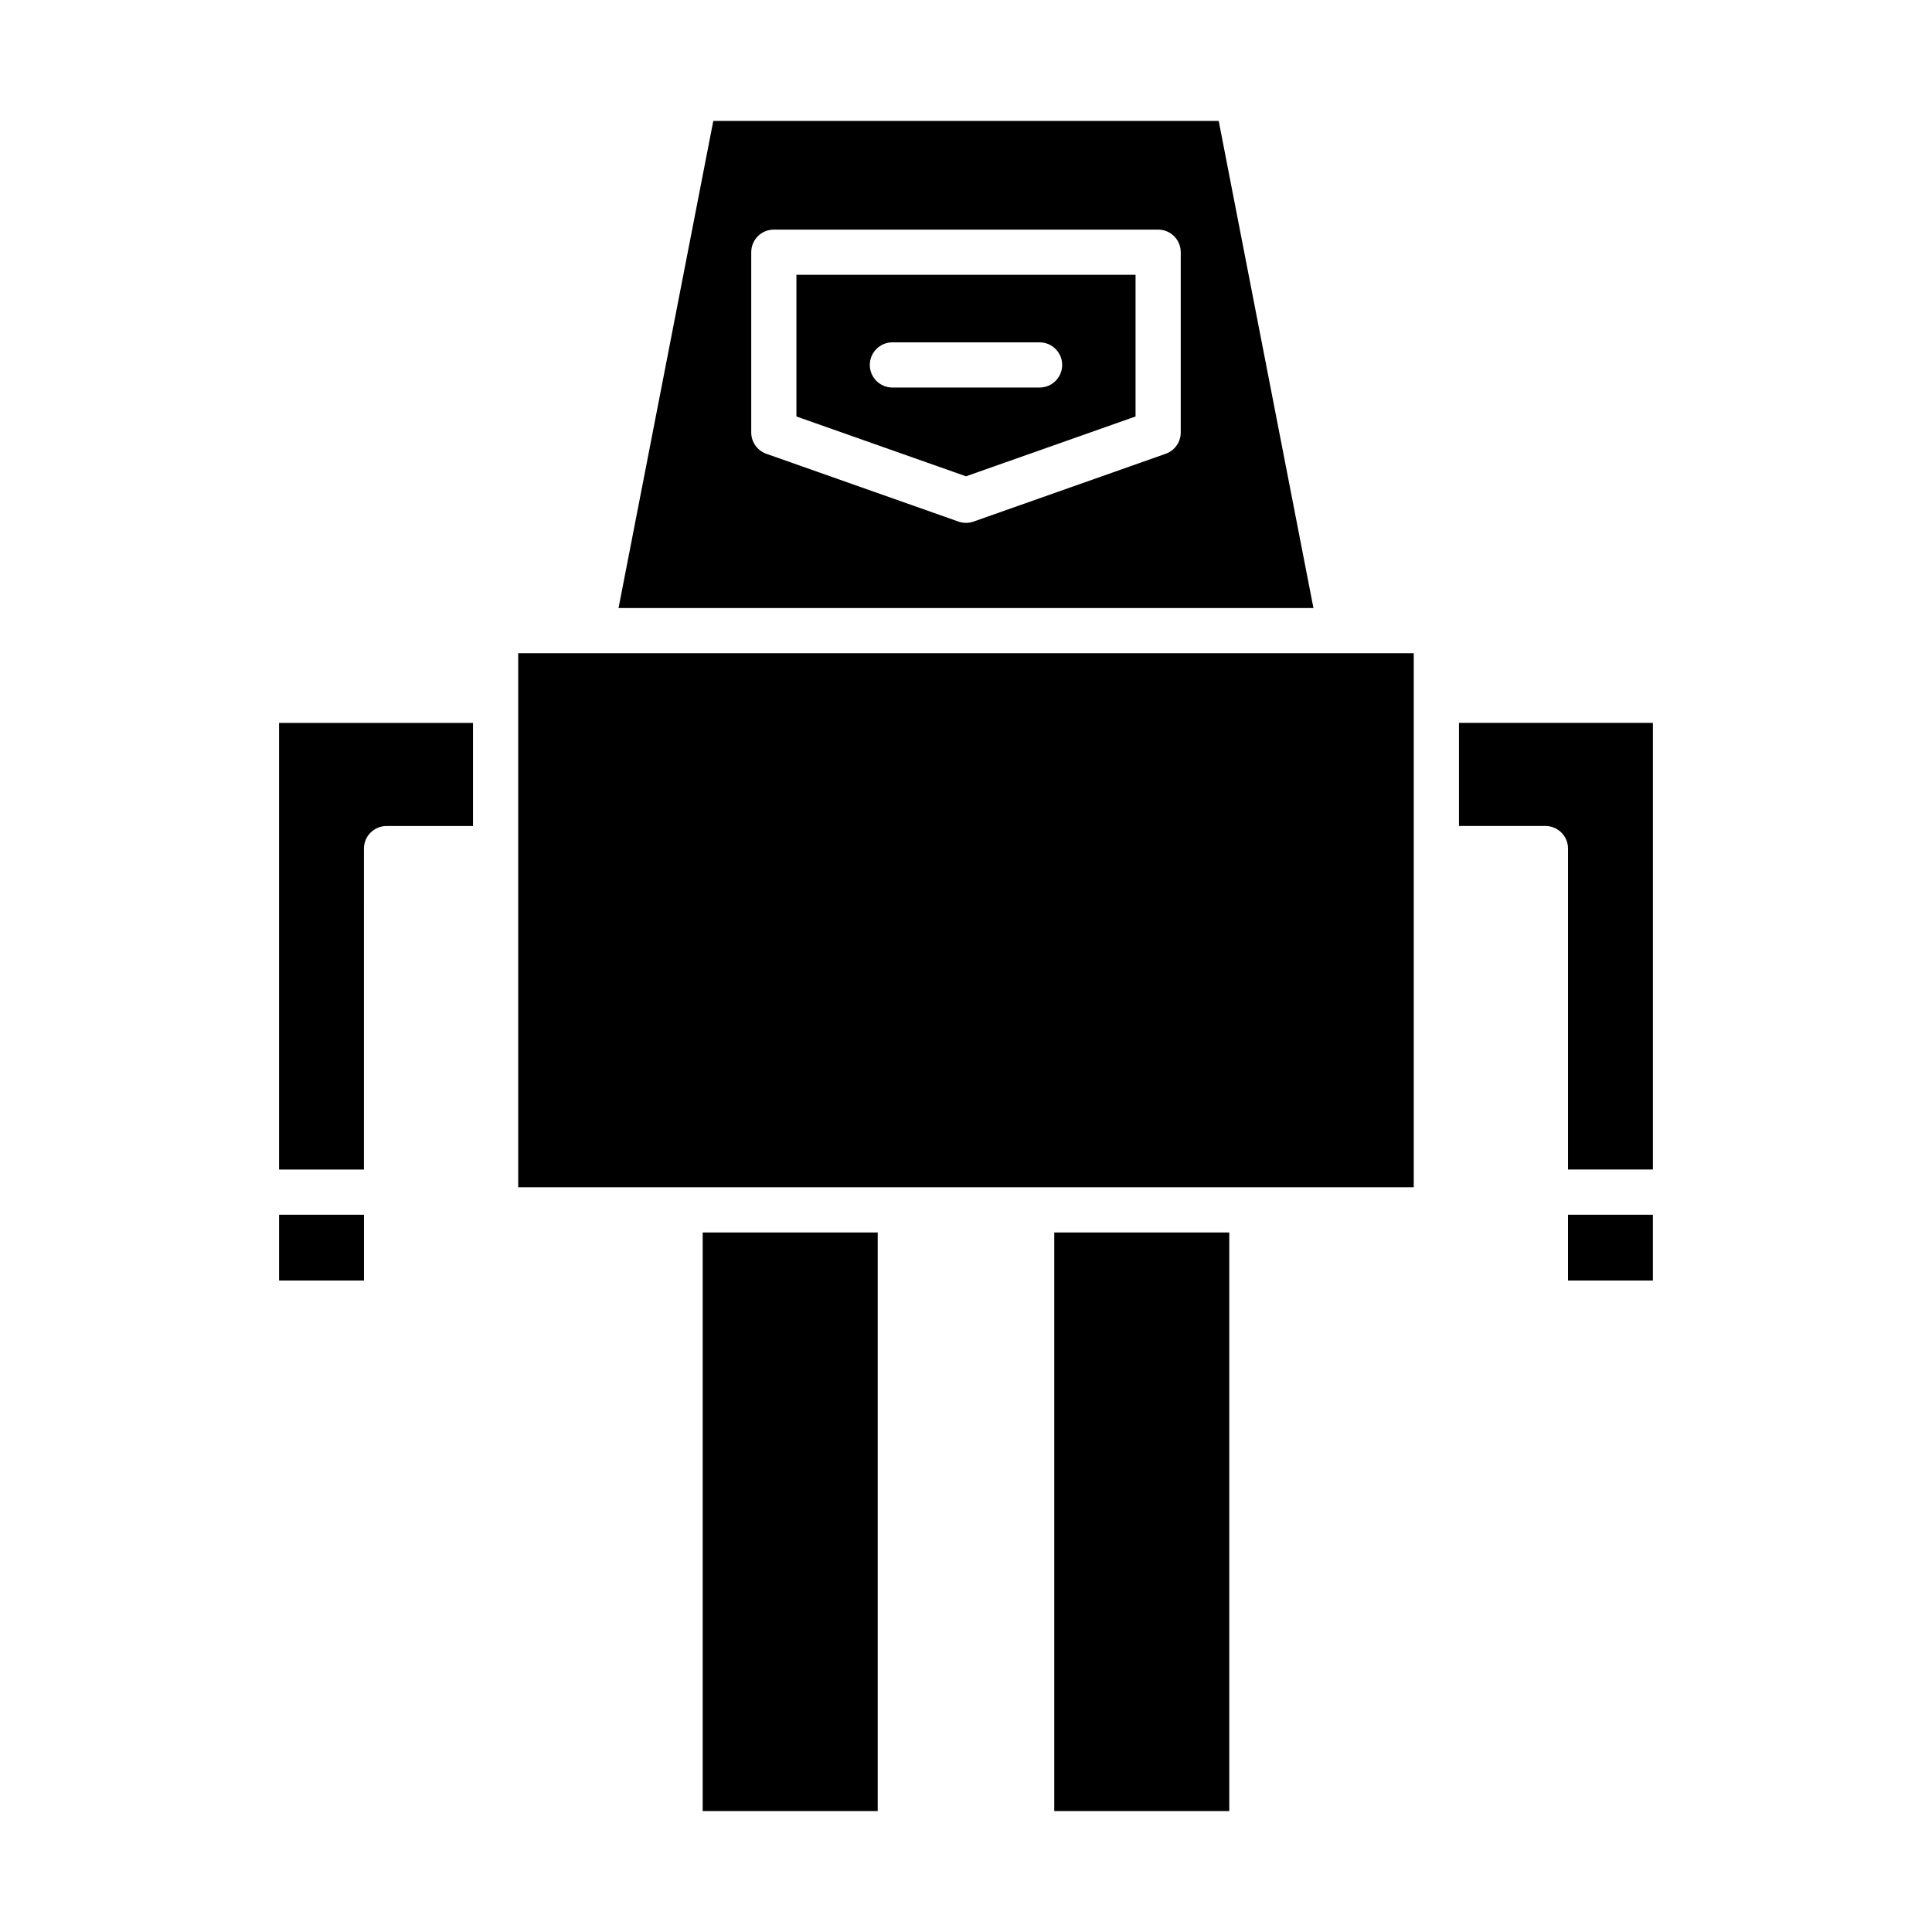
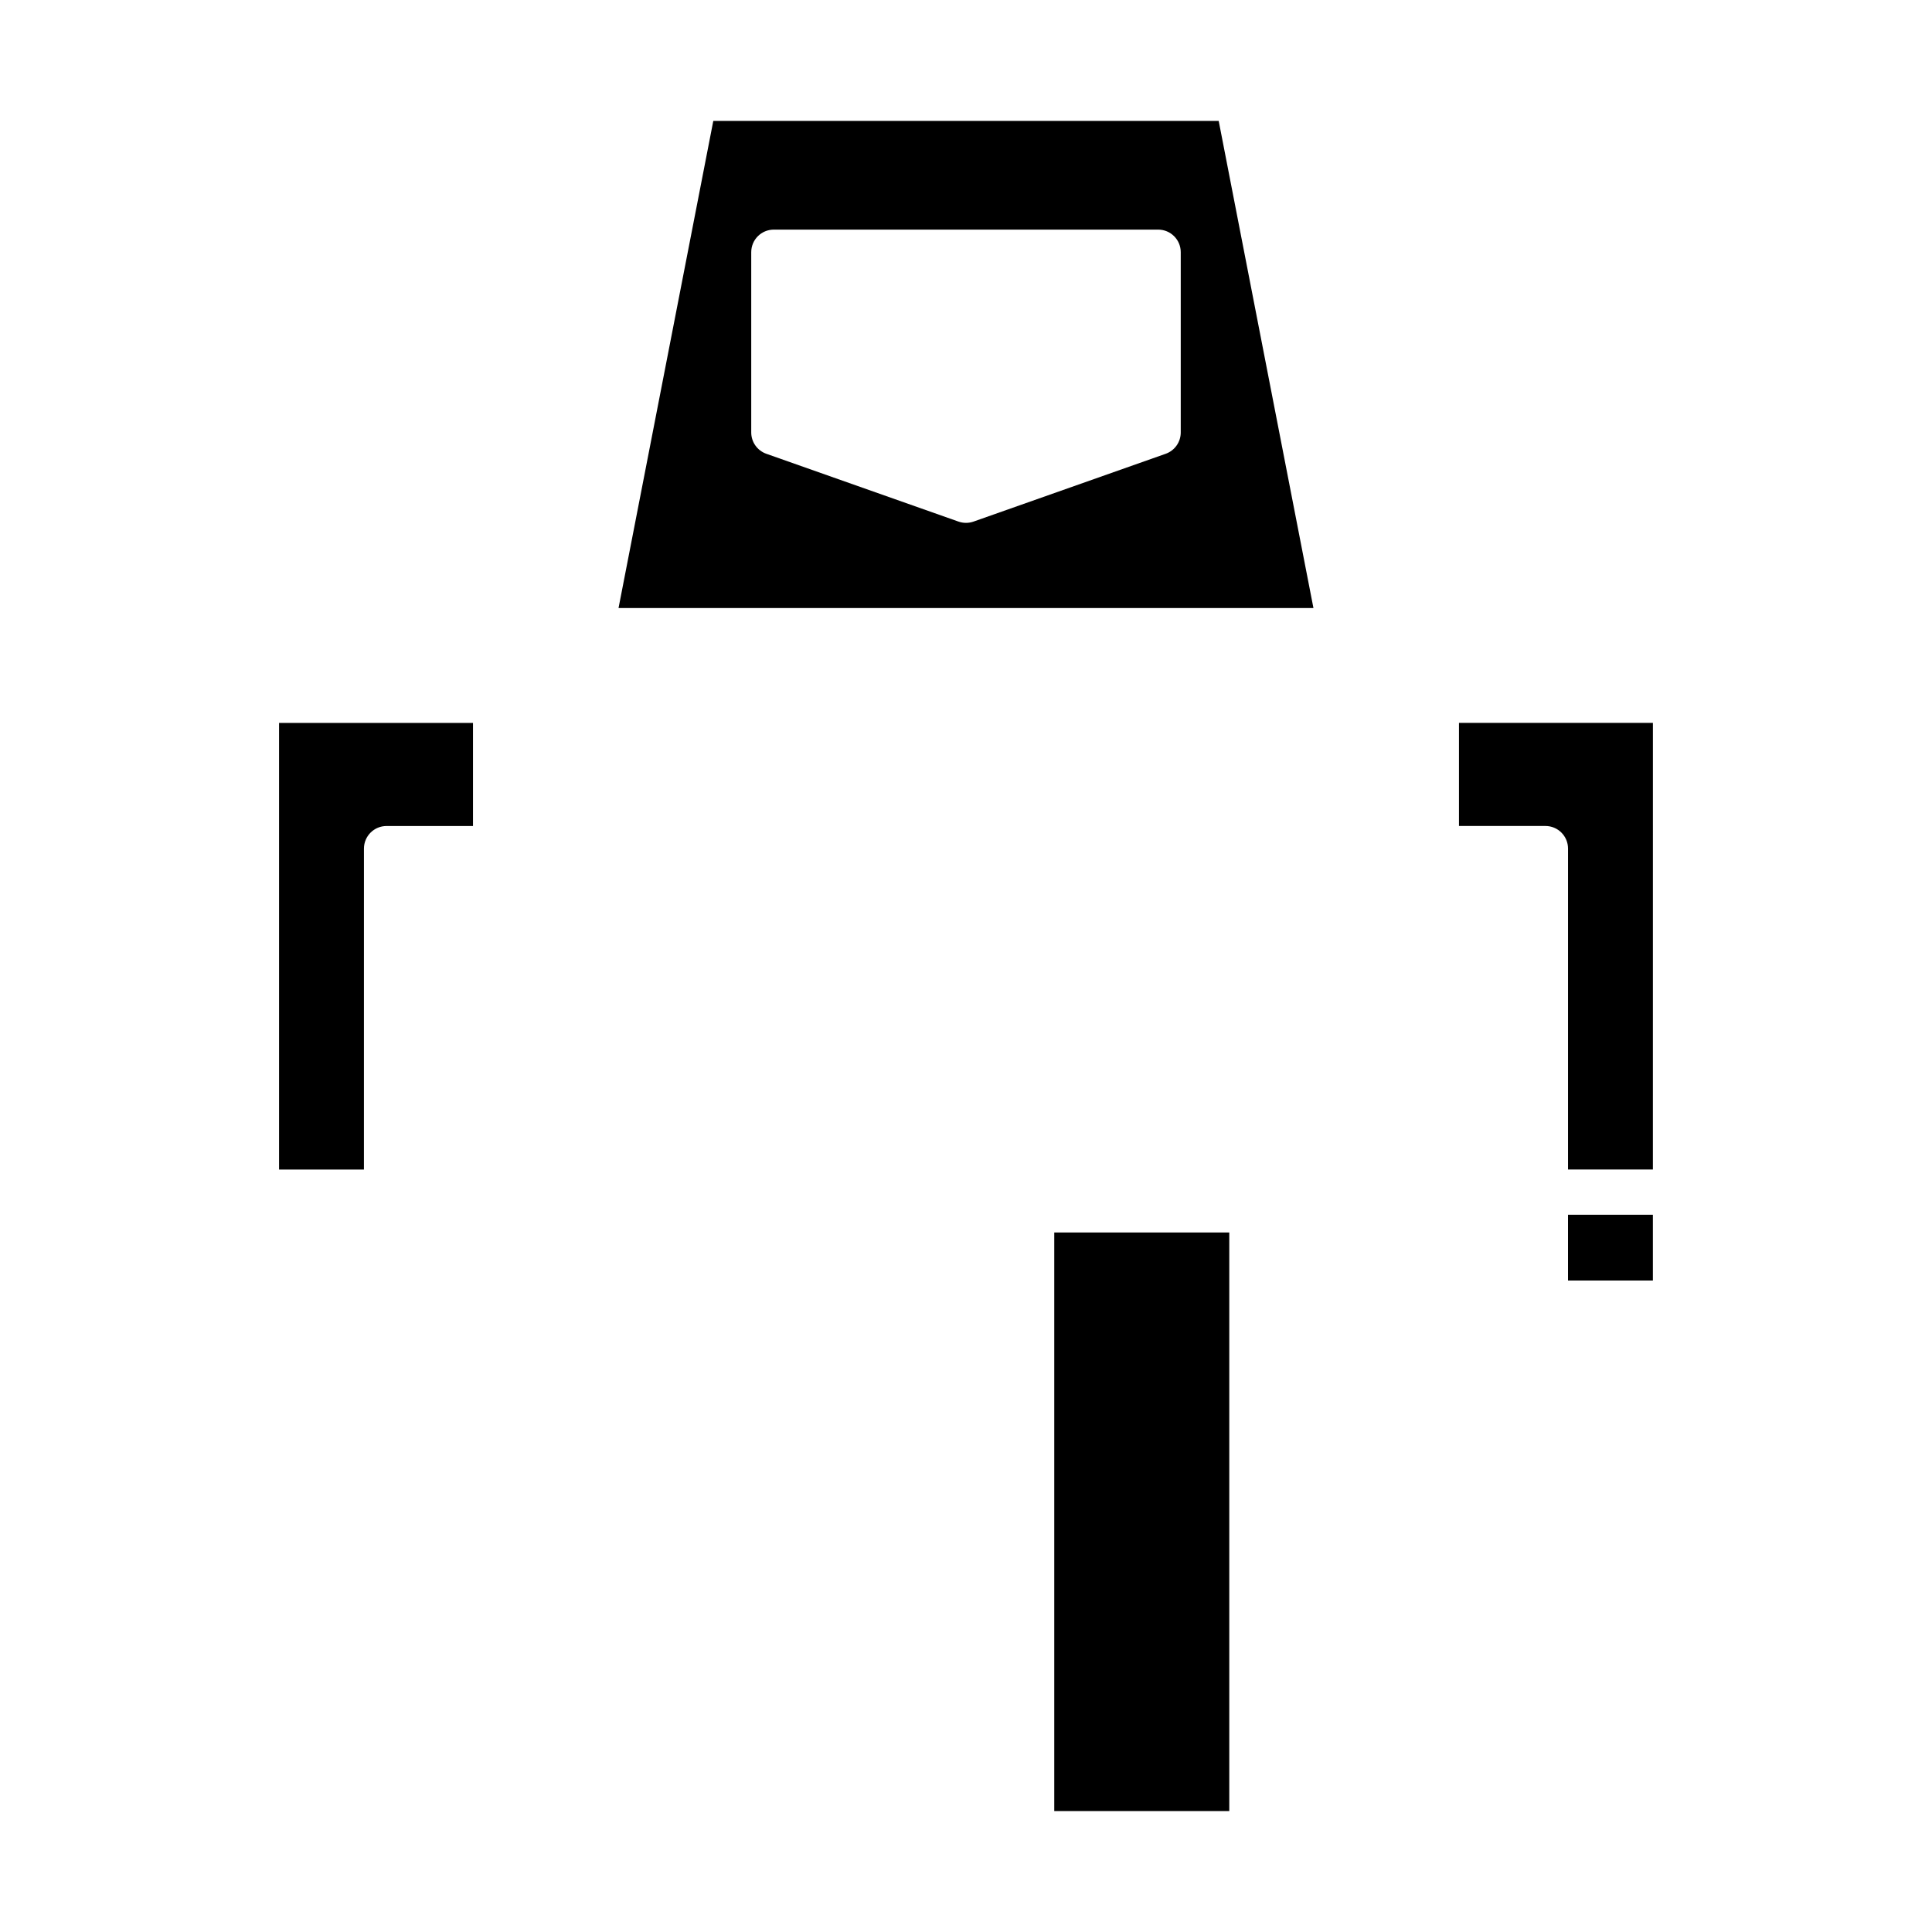
<svg xmlns="http://www.w3.org/2000/svg" fill="#000000" width="800px" height="800px" version="1.1" viewBox="144 144 512 512">
  <g>
-     <path d="m217.96 465.92h22.492v17.434h-22.492z" />
    <path d="m240.45 368.89c0-3.309 2.68-5.988 5.988-5.988h22.91v-27.324h-51.395v118.36h22.492z" />
-     <path d="m330.22 470.62h46.383v153.33h-46.383z" />
    <path d="m423.39 470.62h46.379v153.33h-46.379z" />
-     <path d="m281.33 317.11h237.33v141.53h-237.33z" />
    <path d="m582.04 335.57h-51.395v27.324h22.91c3.309 0 5.988 2.68 5.988 5.988v85.051h22.492z" />
    <path d="m559.54 465.92h22.492v17.434h-22.492z" />
-     <path d="m355.06 254.37 44.938 15.855 44.934-15.855v-37.543h-89.871zm25.438-19.645h39c3.309 0 5.988 2.68 5.988 5.988 0 3.312-2.68 5.988-5.988 5.988h-39c-3.309 0-5.988-2.68-5.988-5.988 0-3.309 2.68-5.988 5.988-5.988z" />
    <path d="m333.03 176.05-25.113 129.09h184.16l-25.109-129.09zm123.88 82.562c0 2.539-1.602 4.801-3.996 5.648l-50.926 17.969c-0.641 0.227-1.316 0.336-1.988 0.336s-1.348-0.113-1.992-0.34l-50.926-17.969c-2.394-0.848-3.996-3.113-3.996-5.648v-47.77c0-3.312 2.68-5.988 5.988-5.988h101.85c3.309 0 5.988 2.68 5.988 5.988z" />
  </g>
</svg>